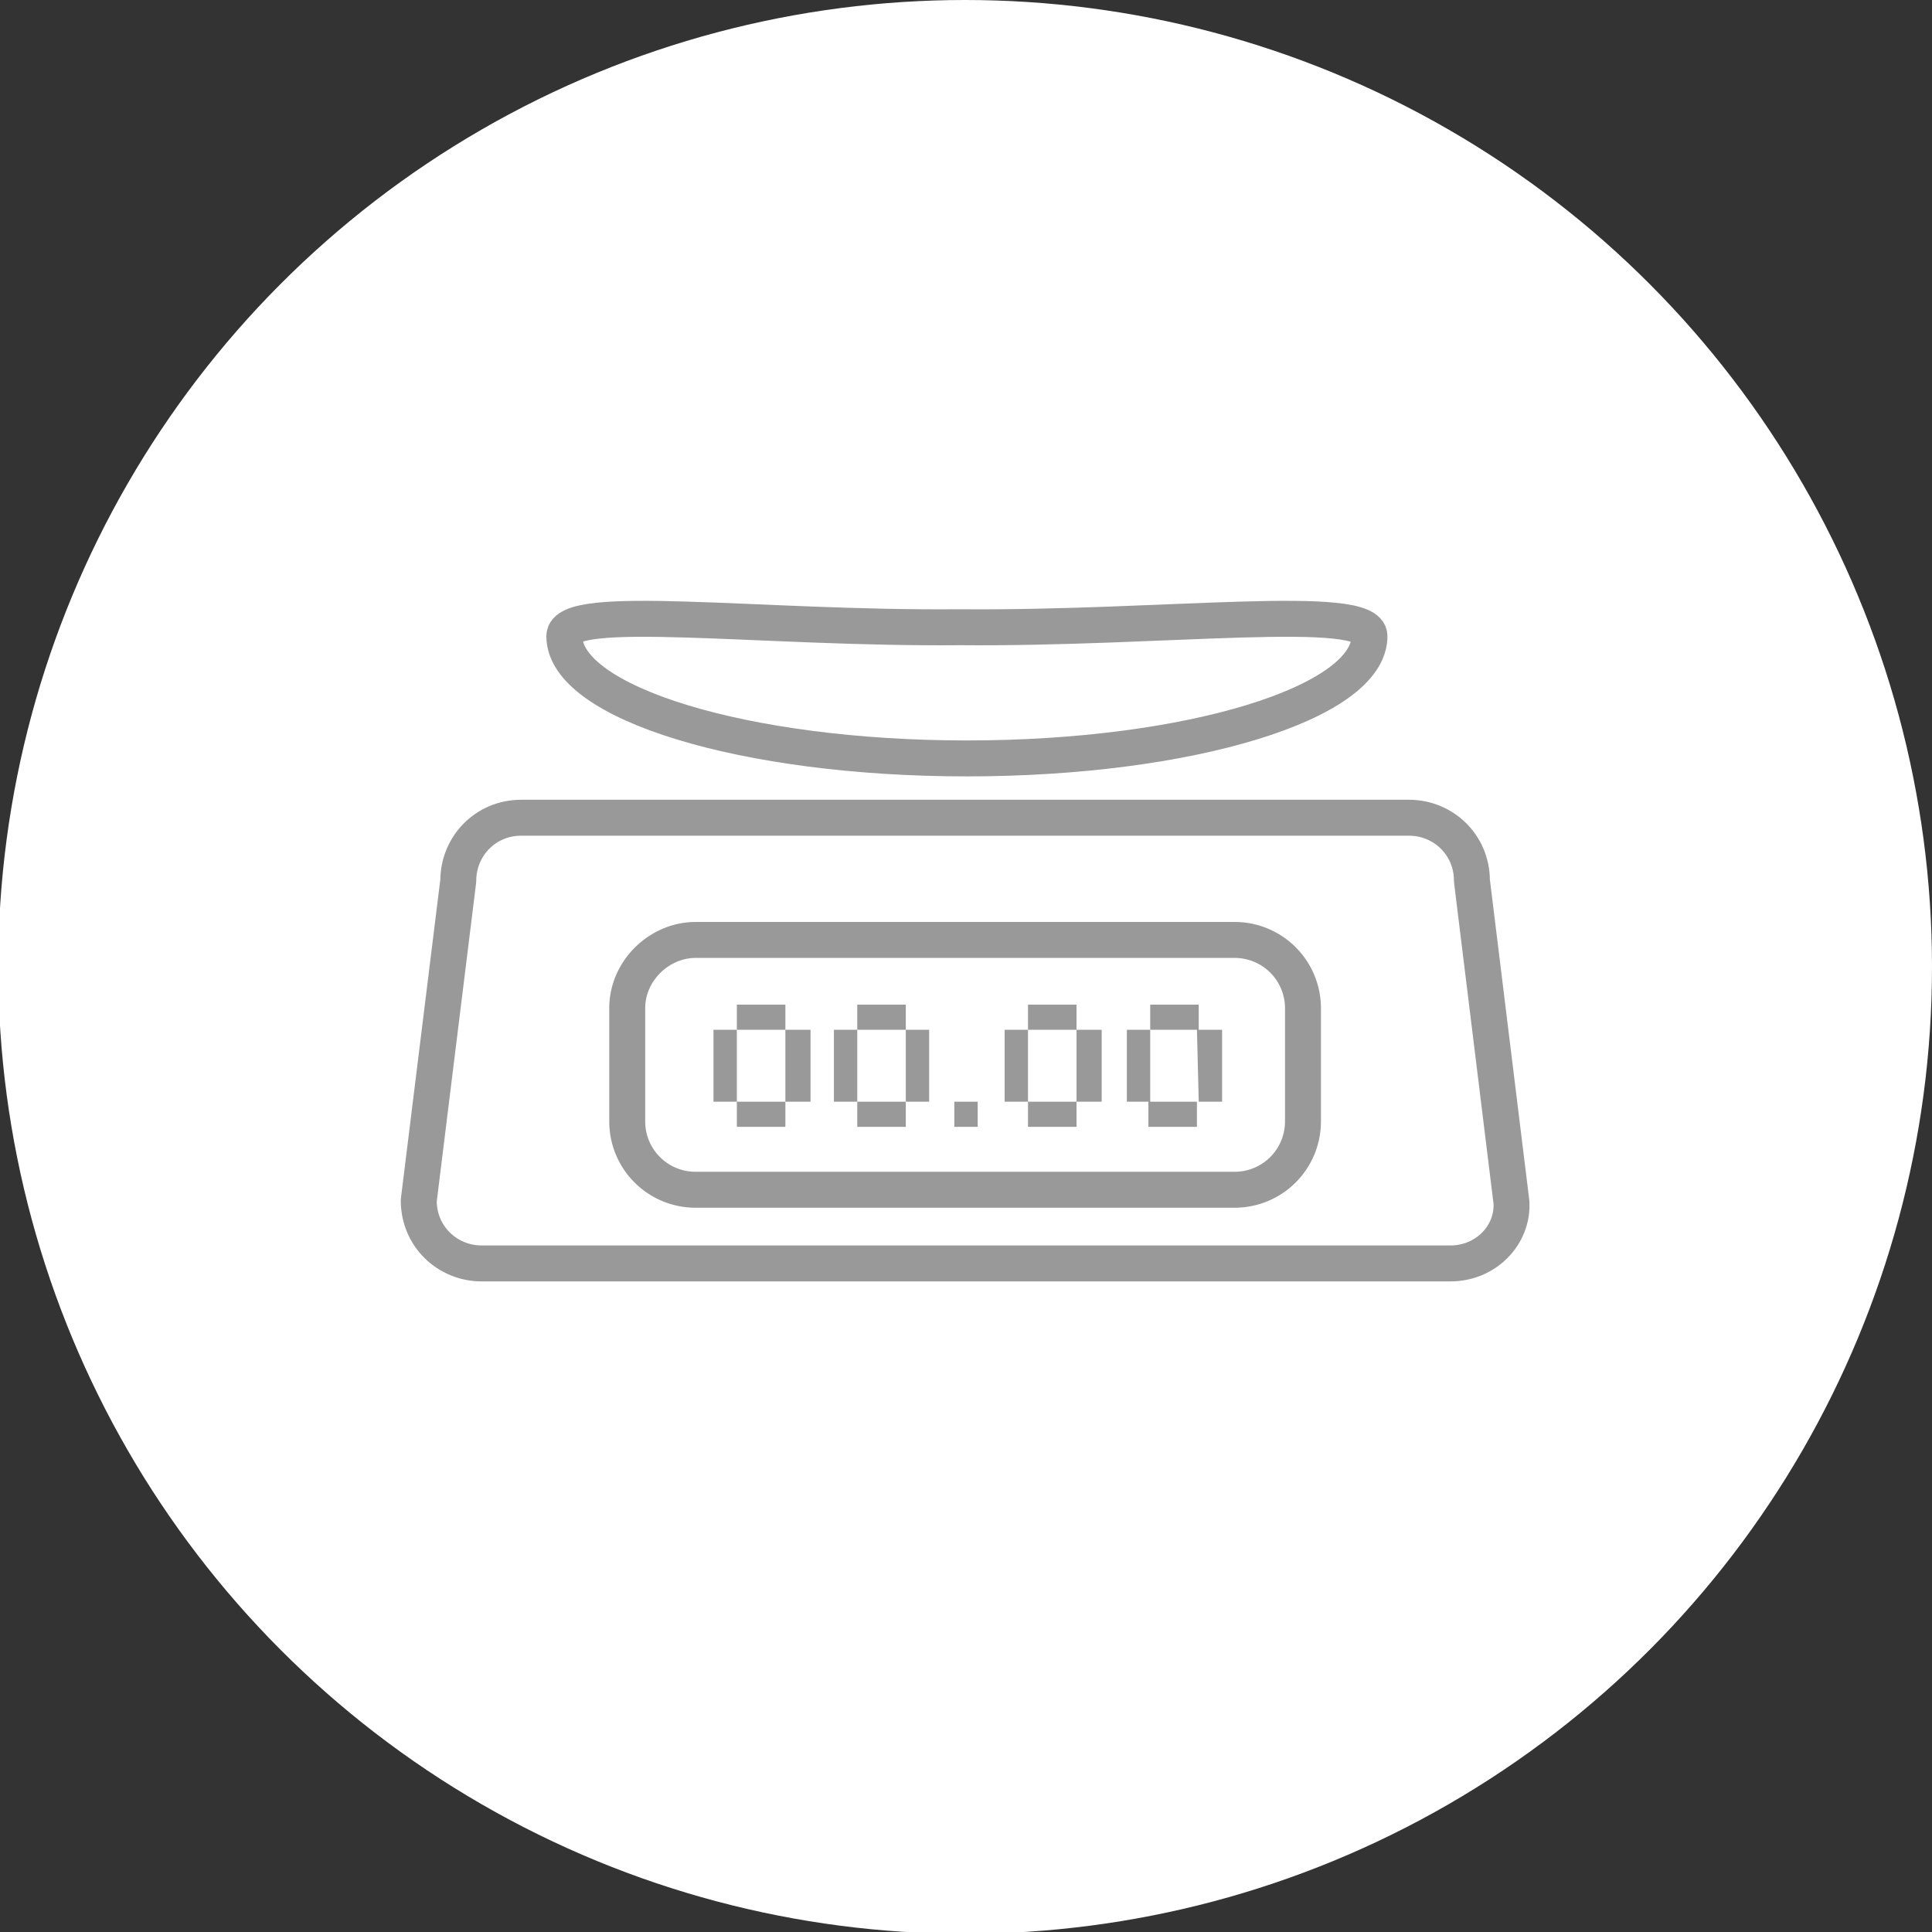
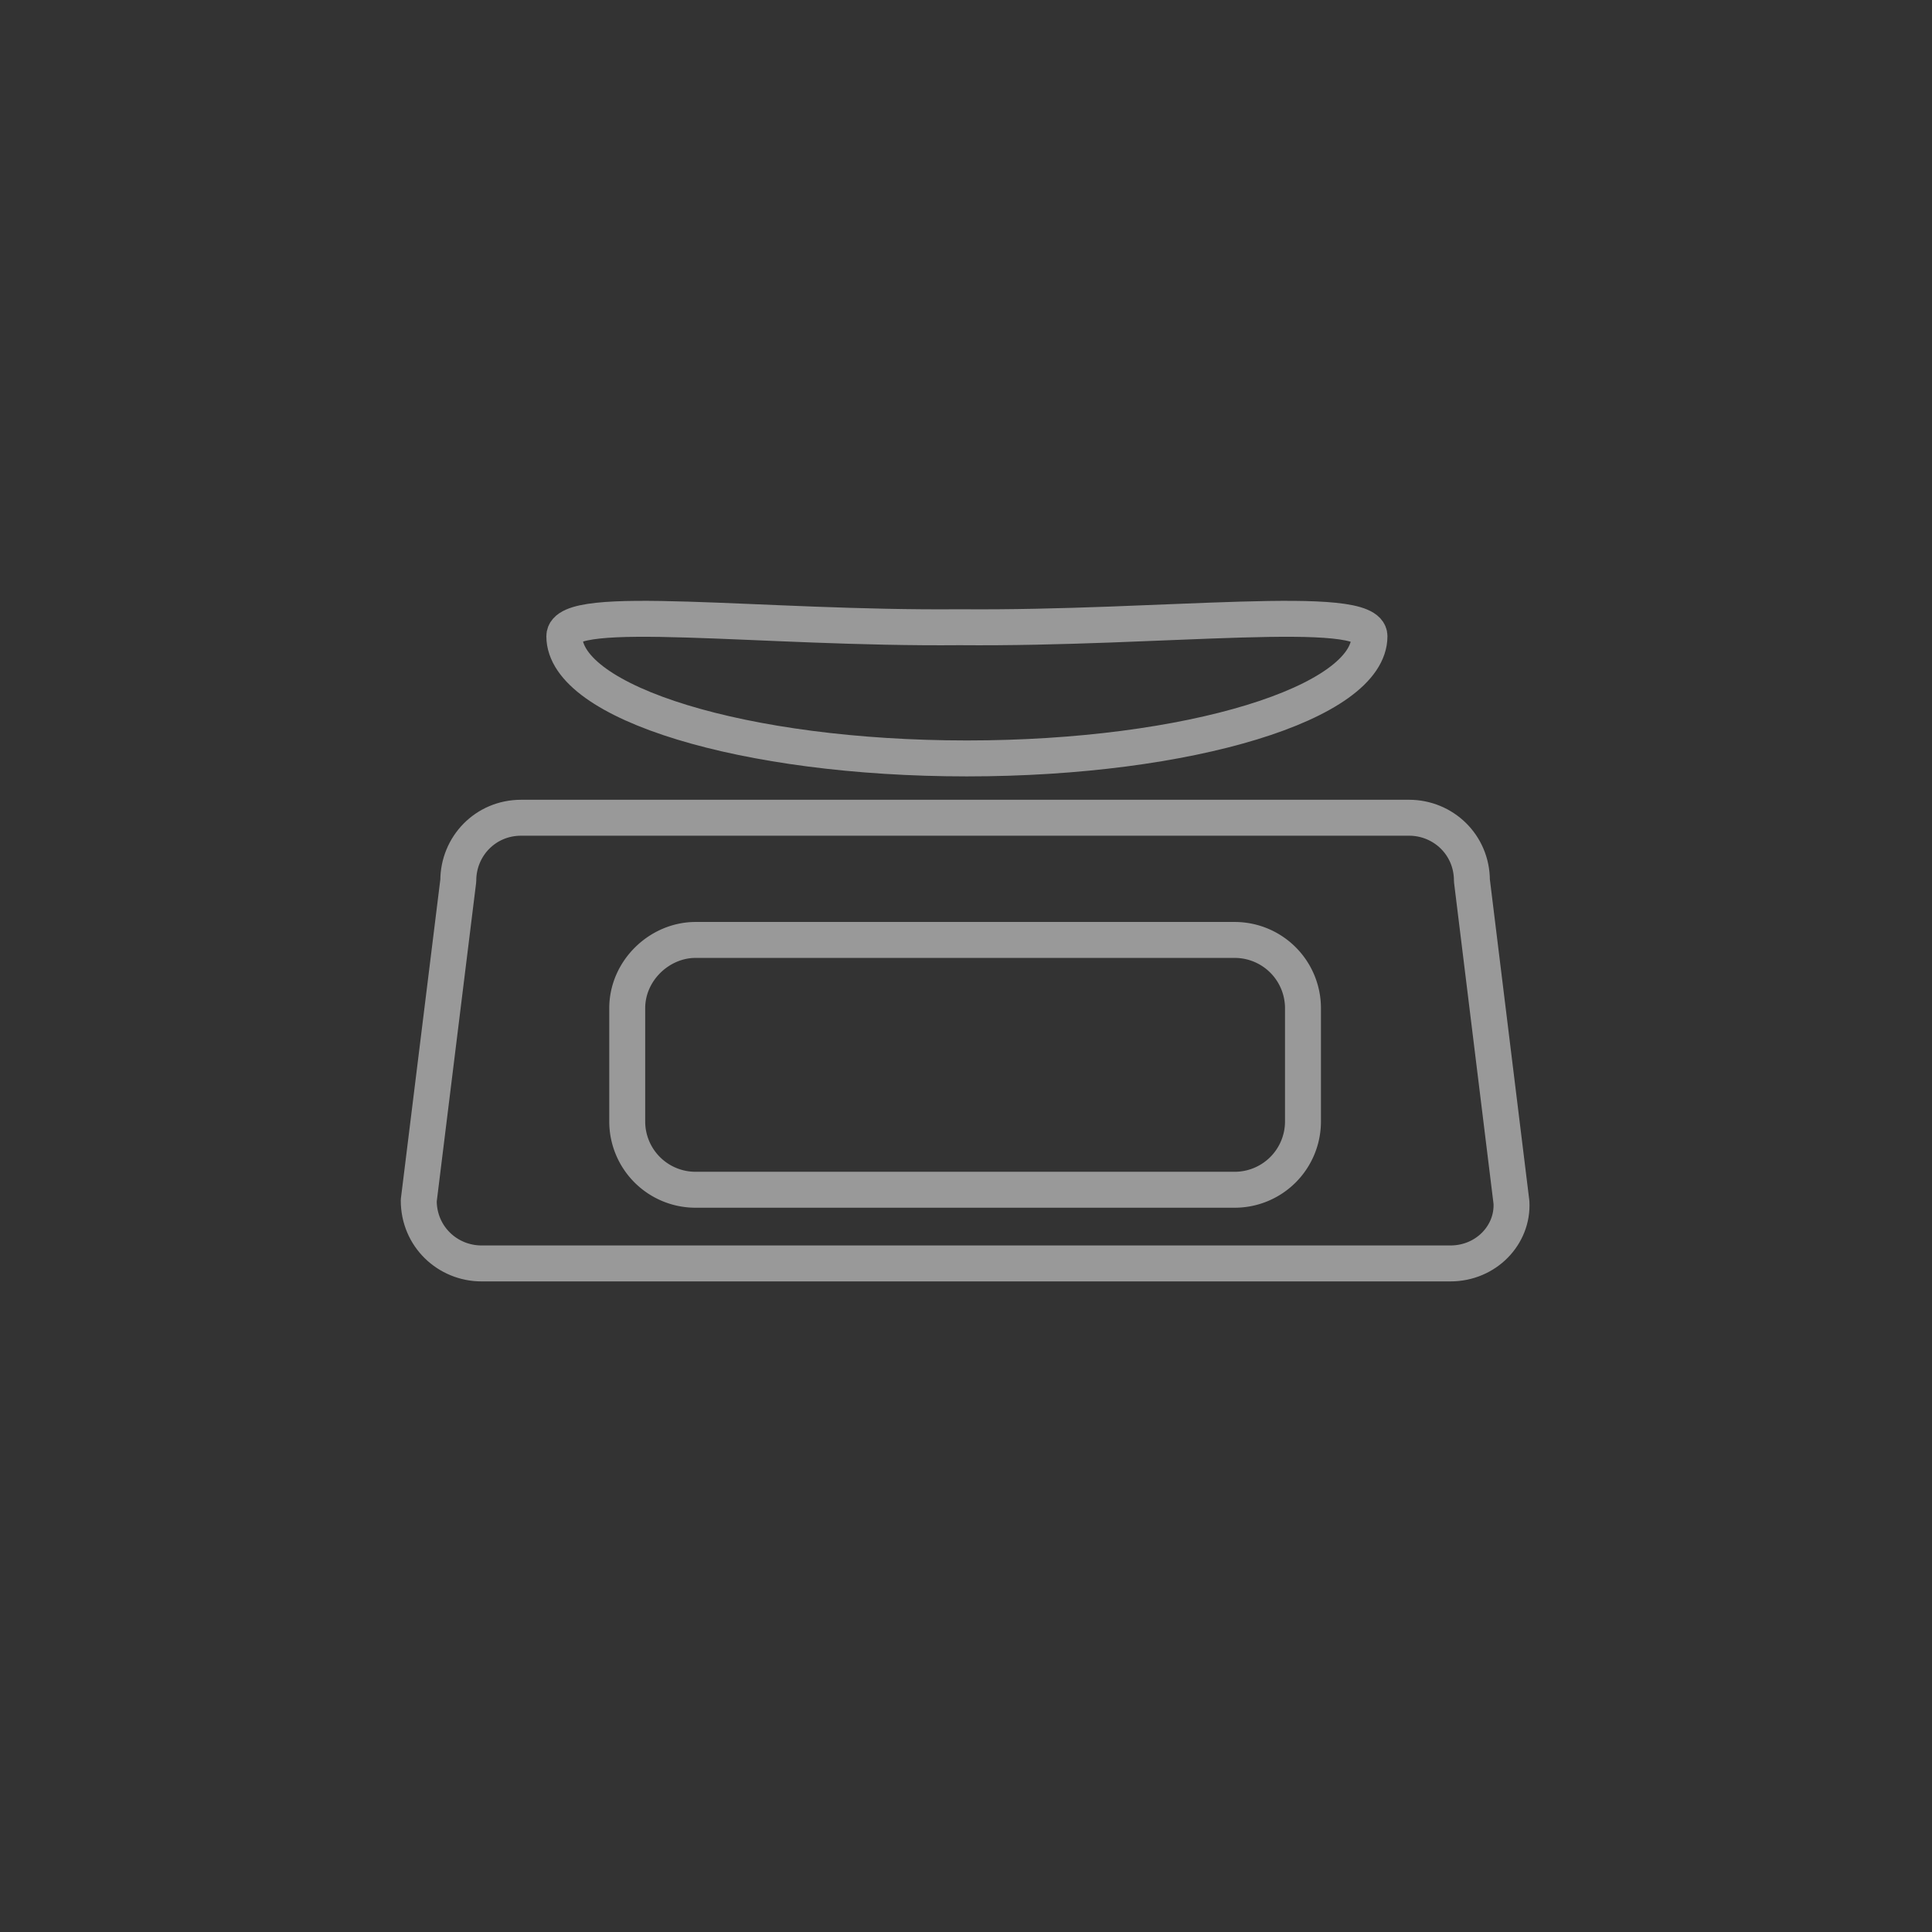
<svg xmlns="http://www.w3.org/2000/svg" viewBox="0 0 107.5 107.5">
  <rect x="0" y="0" width="107.5" height="107.5" fill="#333333" stroke="none" />
-   <circle cx="53.7" cy="53.8" r="53.8" fill="#fff" />
  <g fill="none" stroke="#999" stroke-width="2" stroke-linejoin="round">
    <path d="M80.7 70.3H26.8c-1.9 0-3.5-1.5-3.5-3.5L25.5 49c0-1.9 1.5-3.5 3.5-3.5h49.4c1.9 0 3.5 1.5 3.5 3.5l2.2 17.9c.1 1.8-1.4 3.4-3.4 3.4zm-4.5-34.9c0 3.7-10 6.8-22.4 6.8s-22.4-3.1-22.4-6.8c0-1.9 10.9-.4 22-.5 11.3.1 22.8-1.4 22.8.5z" />
-     <path d="M38.7 52.3h30a3.8 3.8 0 0 1 3.8 3.8v6.3a3.8 3.8 0 0 1-3.8 3.8h-30a3.8 3.8 0 0 1-3.8-3.8v-6.3c0-2.1 1.8-3.8 3.8-3.8z" />
+     <path d="M38.7 52.3h30a3.8 3.8 0 0 1 3.8 3.8v6.3a3.8 3.8 0 0 1-3.8 3.8h-30a3.8 3.8 0 0 1-3.8-3.8v-6.3c0-2.1 1.8-3.8 3.8-3.8" />
  </g>
-   <path d="M41 61.3h-1.3v-4H41v4zm0-4v-1.4h2.7v1.4H41zm2.7 4v1.4H41v-1.4h2.7zm0-4h1.4v4h-1.4v-4zm4 4h-1.3v-4h1.3v4zm0-4v-1.4h2.7v1.4h-2.7zm2.7 4v1.4h-2.7v-1.4h2.7zm0-4h1.3v4h-1.3v-4zm2.7 4h1.3v1.4h-1.3v-1.4zm4.1 0h-1.3v-4h1.3v4zm0-4v-1.4h2.7v1.4h-2.7zm2.7 4v1.4h-2.7v-1.4h2.7zm0-4h1.4v4h-1.4v-4zm4.1 4h-1.3v-4H64v4zm0-4v-1.4h2.7v1.4H64zm2.6 4v1.4h-2.7v-1.4h2.7zm0-4H68v4h-1.3l-.1-4z" fill="#999" />
</svg>